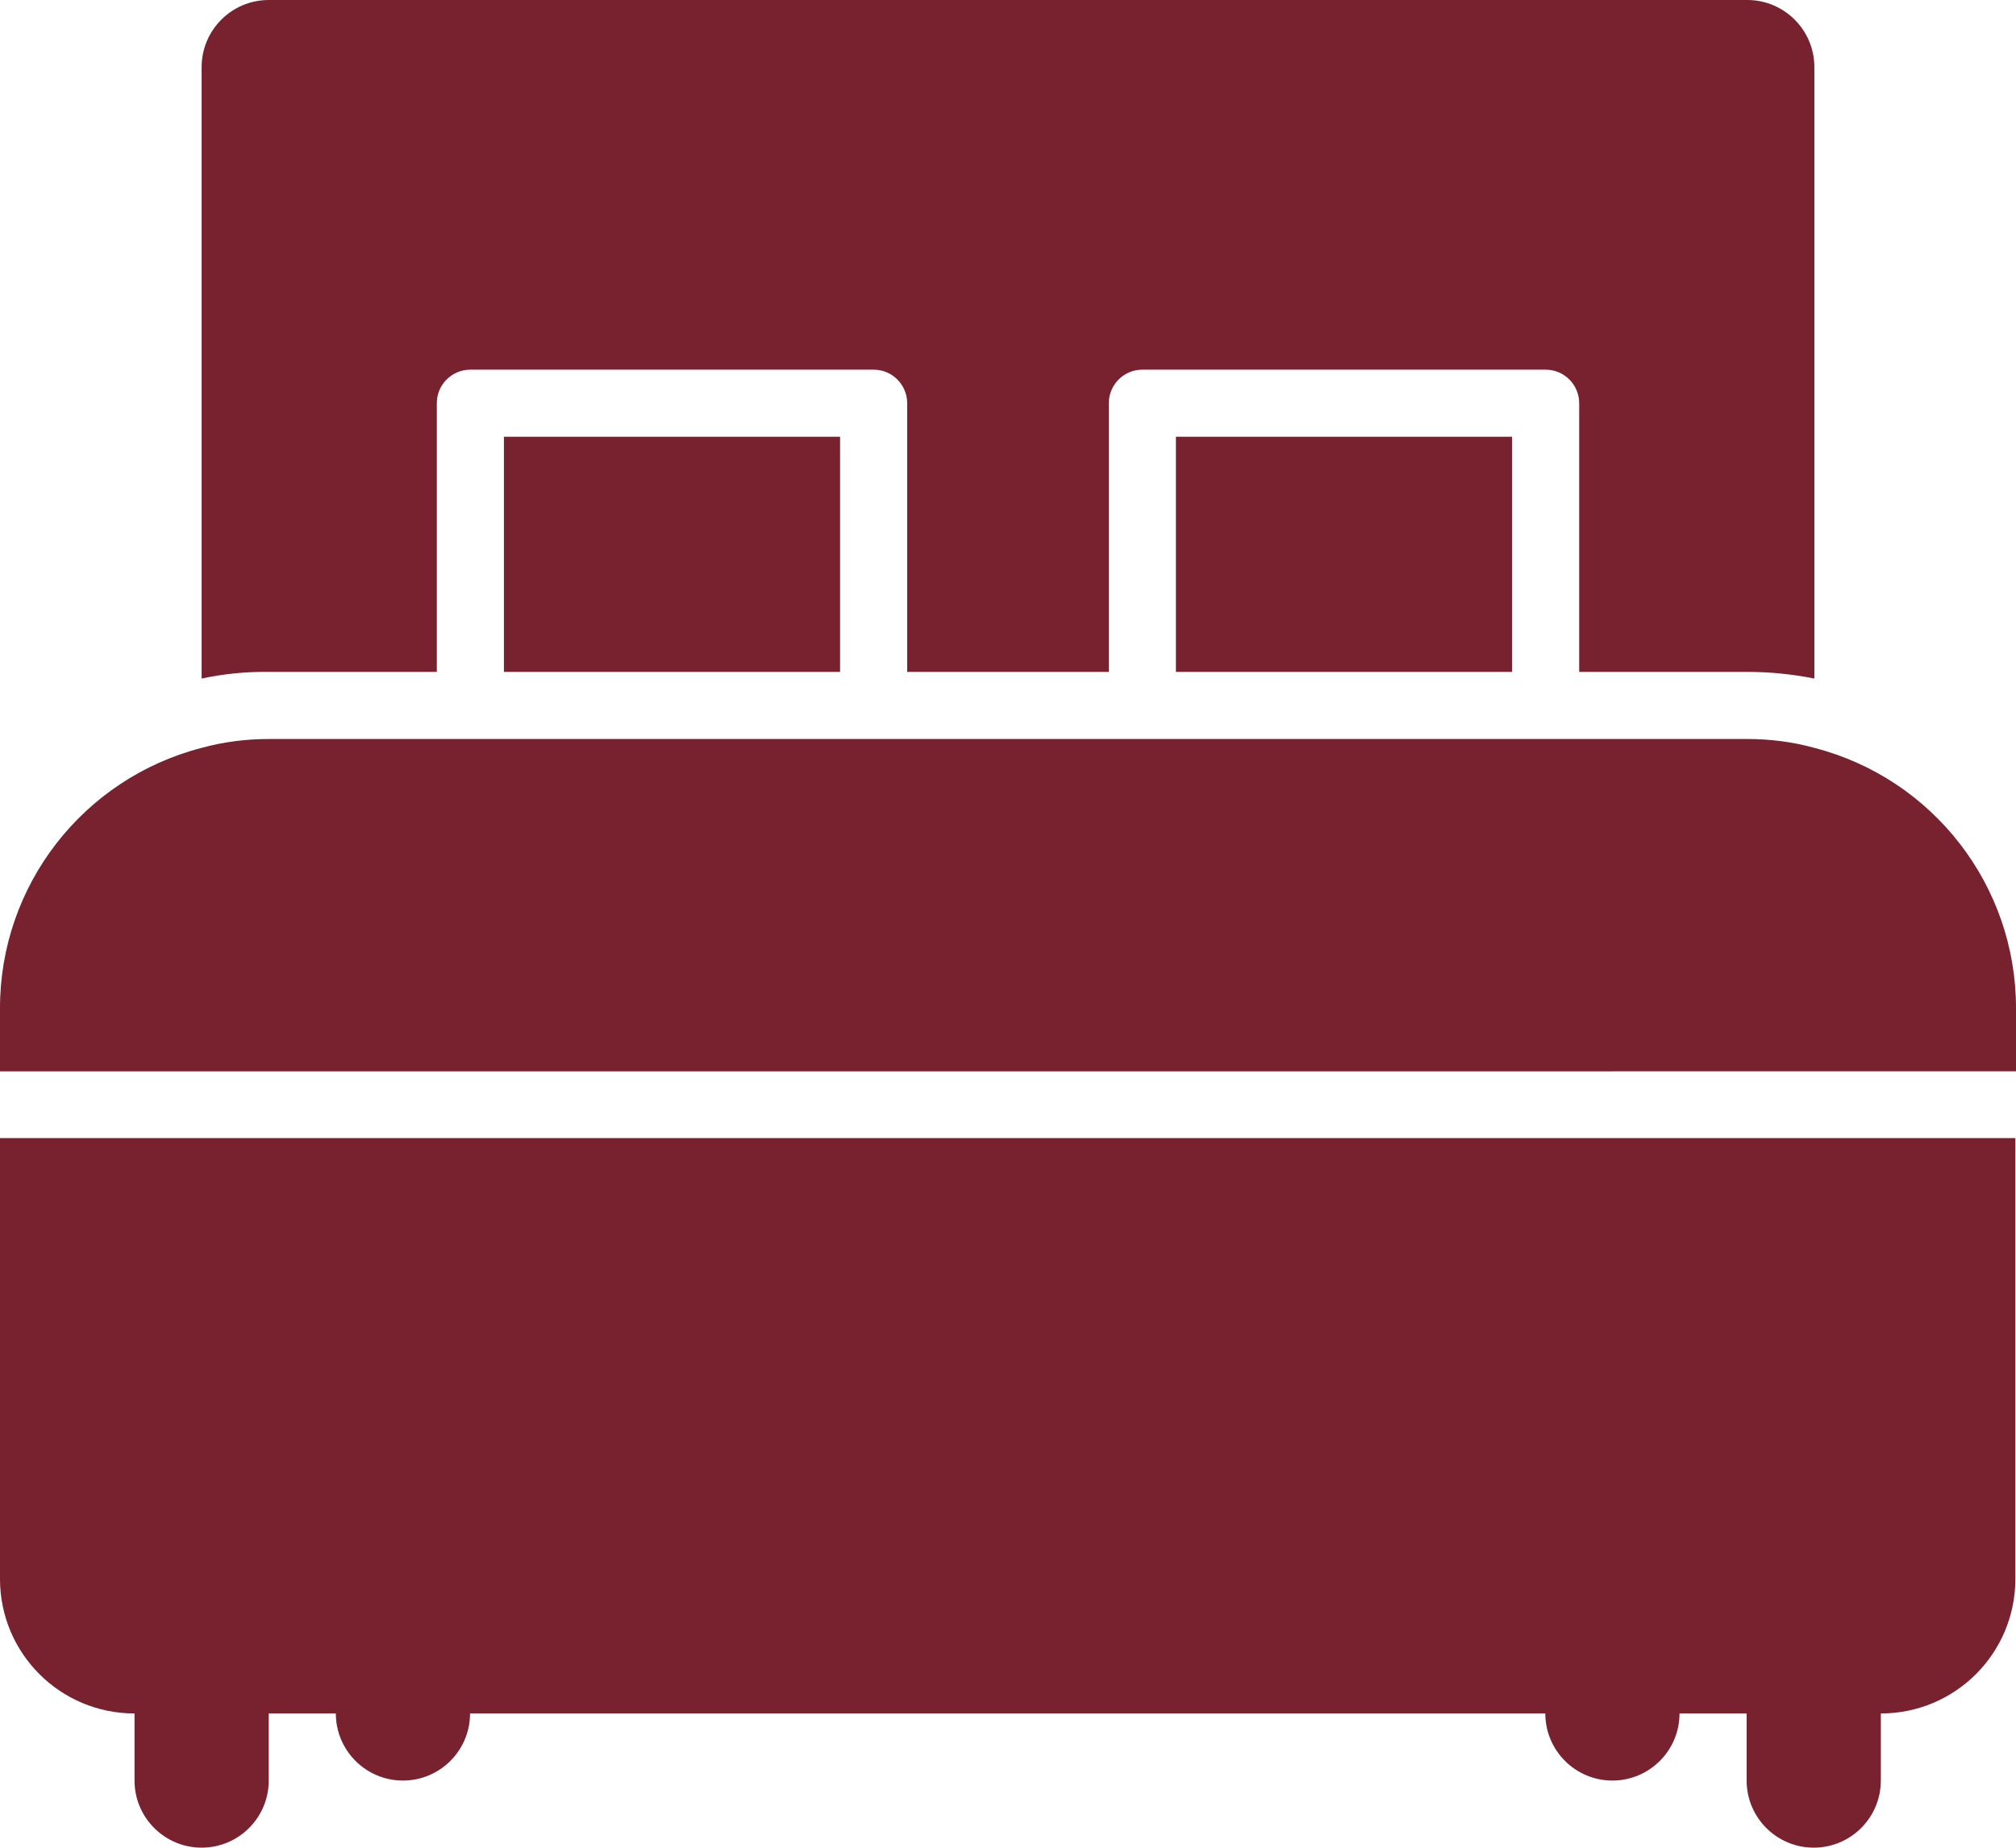
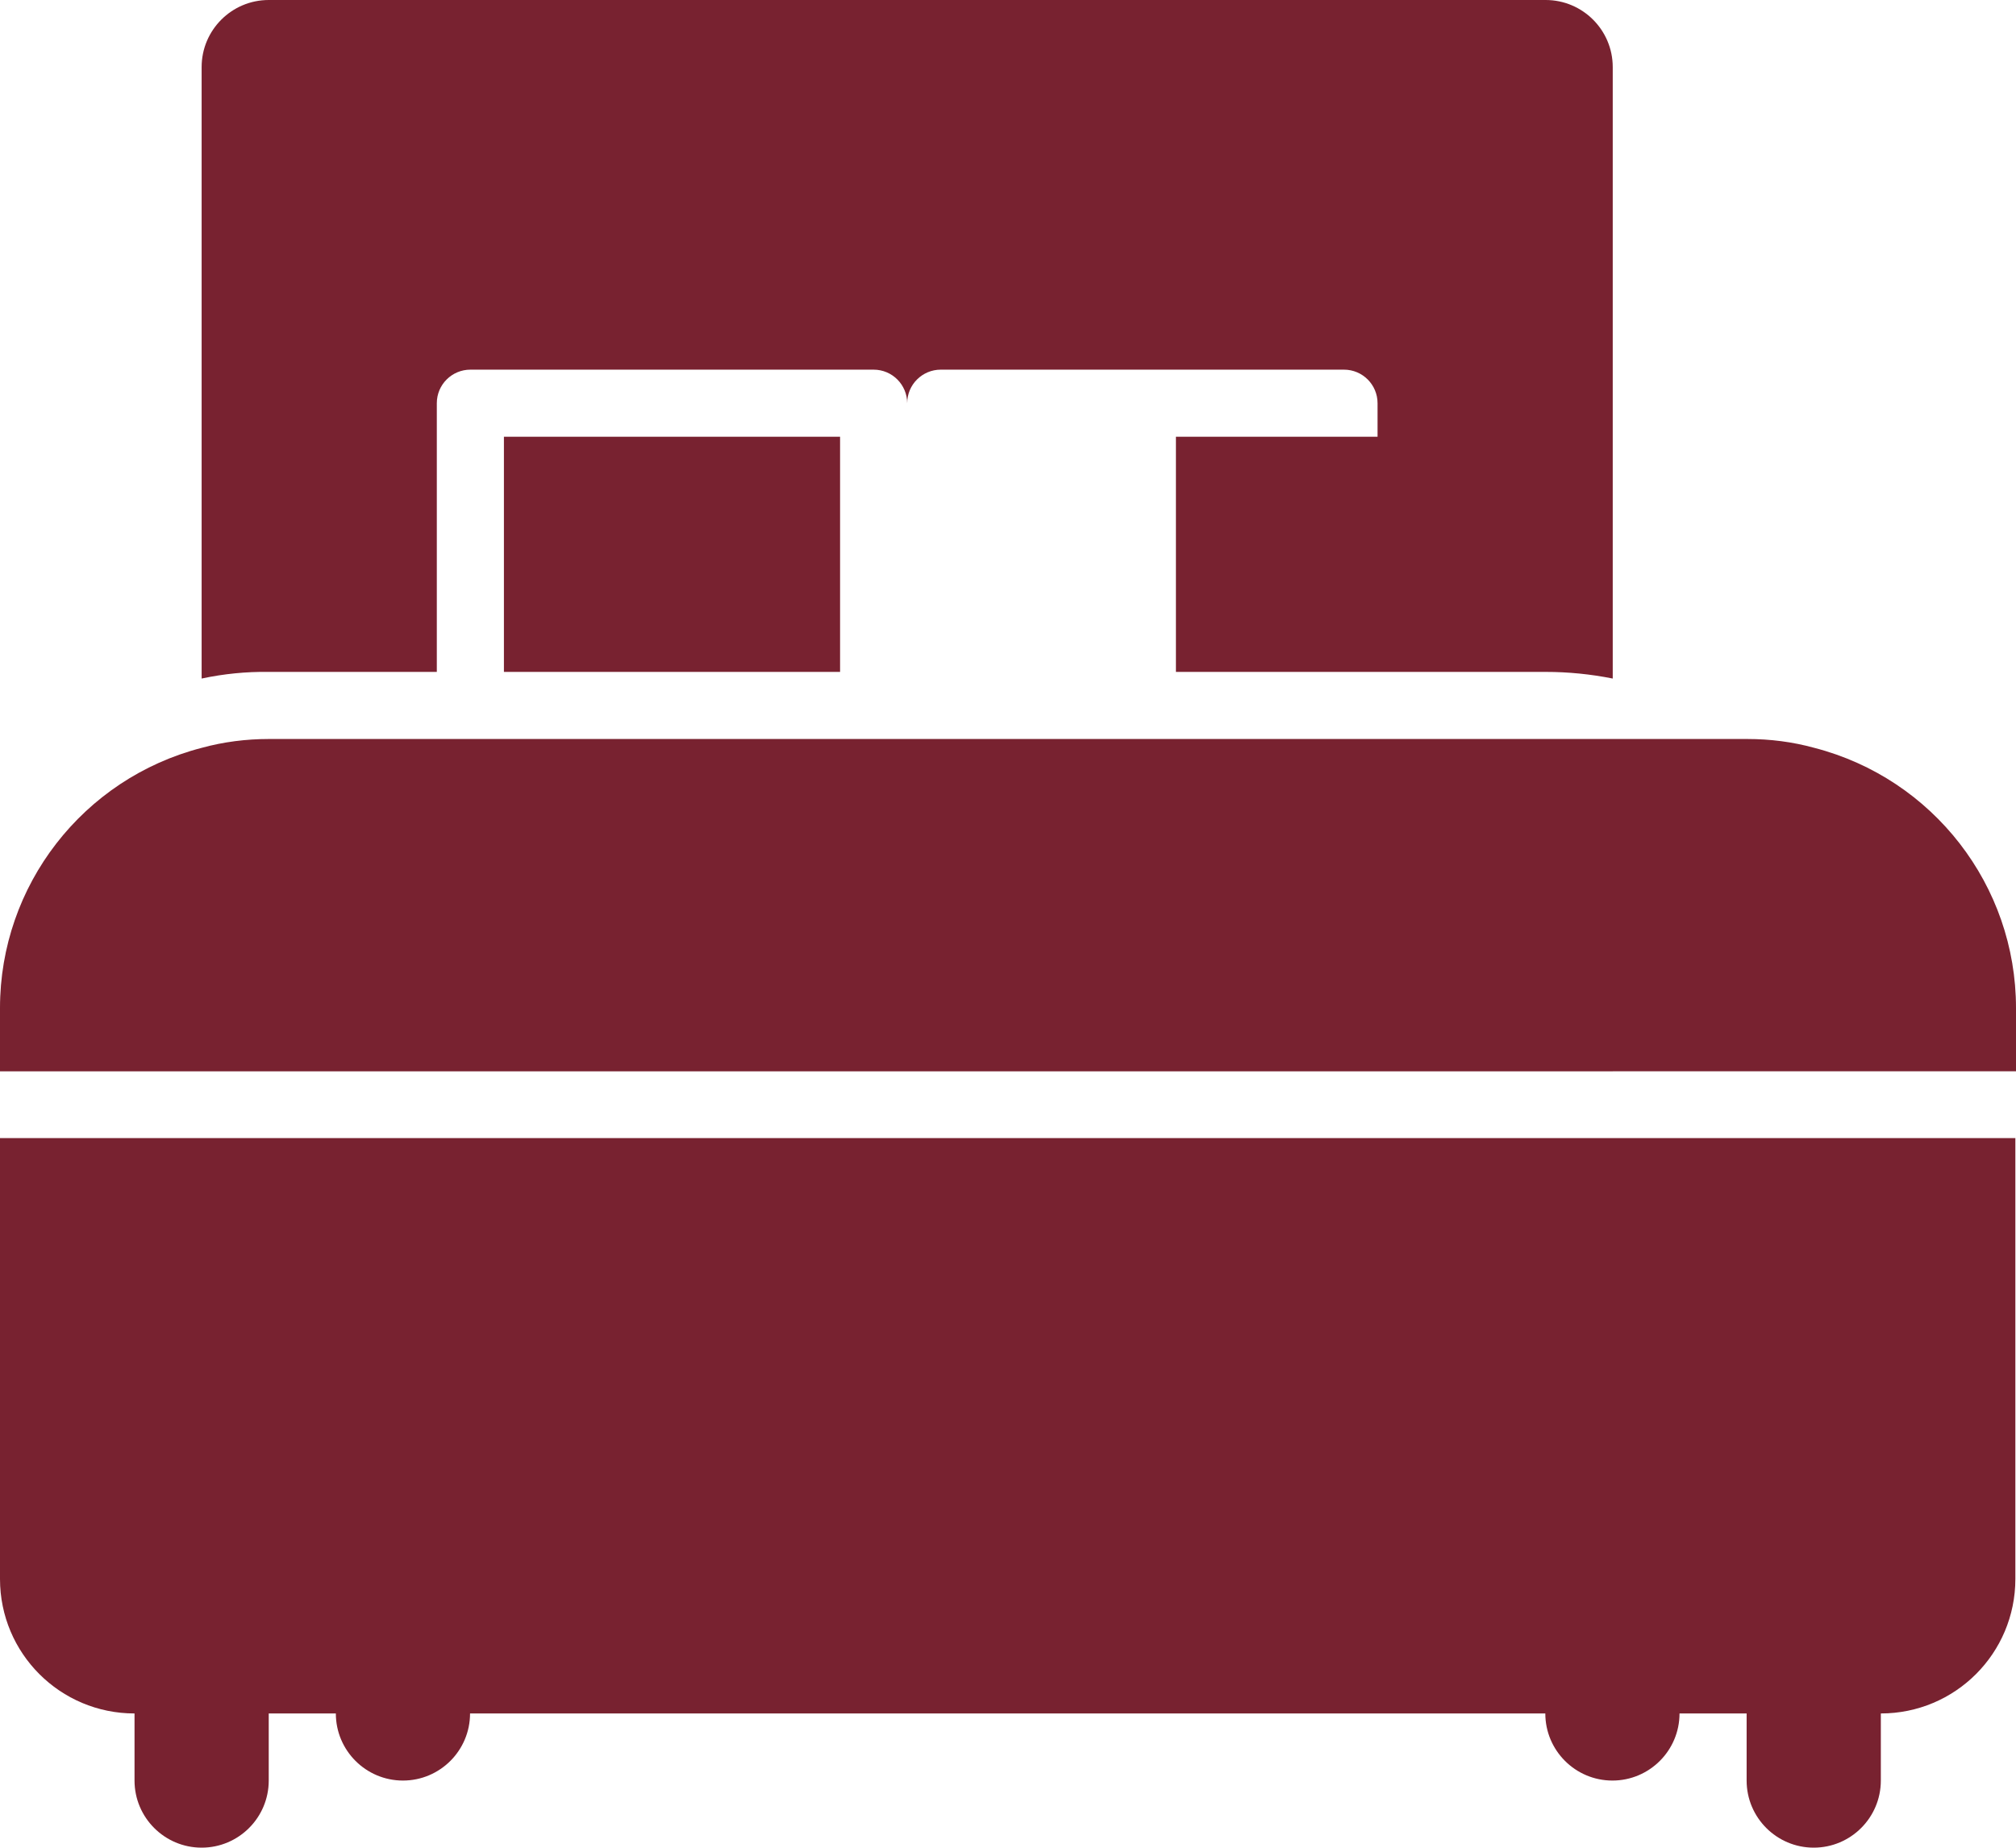
<svg xmlns="http://www.w3.org/2000/svg" id="Layer_2" data-name="Layer 2" viewBox="0 0 63.69 58.38">
  <defs>
    <style>
      .cls-1 {
        fill: #782230;
      }
    </style>
  </defs>
  <g id="Layer_1-2" data-name="Layer 1">
    <g id="f1c6cc8d-77a9-44cd-b231-c643905f8669">
-       <path class="cls-1" d="m63.69,31.85v2H0v-2c0-3.87,2.62-7.25,6.37-8.22.69-.19,1.41-.28,2.12-.28h46.71c.72,0,1.43.09,2.12.28,3.75.97,6.37,4.35,6.37,8.22ZM0,35.96v13.93c0,2.35,1.9,4.25,4.25,4.25v2.12c0,1.17.95,2.12,2.12,2.12s2.12-.95,2.12-2.12v-2.12h2.12c0,1.17.95,2.12,2.12,2.12s2.12-.95,2.12-2.12h33.97c0,1.17.95,2.12,2.12,2.12s2.12-.95,2.12-2.12h2.12v2.12c0,1.17.95,2.12,2.12,2.12s2.12-.95,2.12-2.12v-2.12c2.35,0,4.25-1.9,4.25-4.25v-13.93H0Zm37.15-14.73h10.62v-7.43h-10.62v7.43Zm-21.23,0h10.62v-7.43h-10.62v7.43ZM55.2,0H8.49c-1.17,0-2.12.95-2.12,2.12v19.32c.7-.15,1.41-.22,2.12-.21h5.31v-8.49c0-.59.48-1.06,1.06-1.06h12.74c.59,0,1.06.48,1.06,1.06v8.49h6.37v-8.49c0-.59.48-1.06,1.06-1.06h12.74c.59,0,1.06.48,1.06,1.06v8.49h5.31c.71,0,1.42.07,2.12.21V2.12c0-1.17-.95-2.12-2.12-2.12Z" />
+       <path class="cls-1" d="m63.69,31.85v2H0v-2c0-3.87,2.62-7.25,6.37-8.22.69-.19,1.41-.28,2.12-.28h46.71c.72,0,1.43.09,2.12.28,3.75.97,6.37,4.35,6.37,8.22ZM0,35.96v13.93c0,2.35,1.9,4.25,4.25,4.25v2.12c0,1.17.95,2.12,2.12,2.12s2.12-.95,2.12-2.12v-2.12h2.12c0,1.17.95,2.12,2.12,2.12s2.12-.95,2.12-2.12h33.97c0,1.17.95,2.12,2.12,2.12s2.12-.95,2.12-2.12h2.12v2.12c0,1.17.95,2.12,2.12,2.12s2.12-.95,2.12-2.12v-2.12c2.35,0,4.25-1.9,4.25-4.25v-13.93H0Zm37.15-14.73h10.62v-7.43h-10.62v7.43Zm-21.23,0h10.62v-7.43h-10.62v7.43ZM55.2,0H8.49c-1.17,0-2.12.95-2.12,2.12v19.32c.7-.15,1.41-.22,2.12-.21h5.31v-8.49c0-.59.48-1.06,1.06-1.06h12.74c.59,0,1.06.48,1.06,1.06v8.49v-8.49c0-.59.48-1.06,1.06-1.06h12.74c.59,0,1.06.48,1.06,1.06v8.49h5.31c.71,0,1.42.07,2.12.21V2.12c0-1.17-.95-2.12-2.12-2.12Z" />
    </g>
  </g>
</svg>